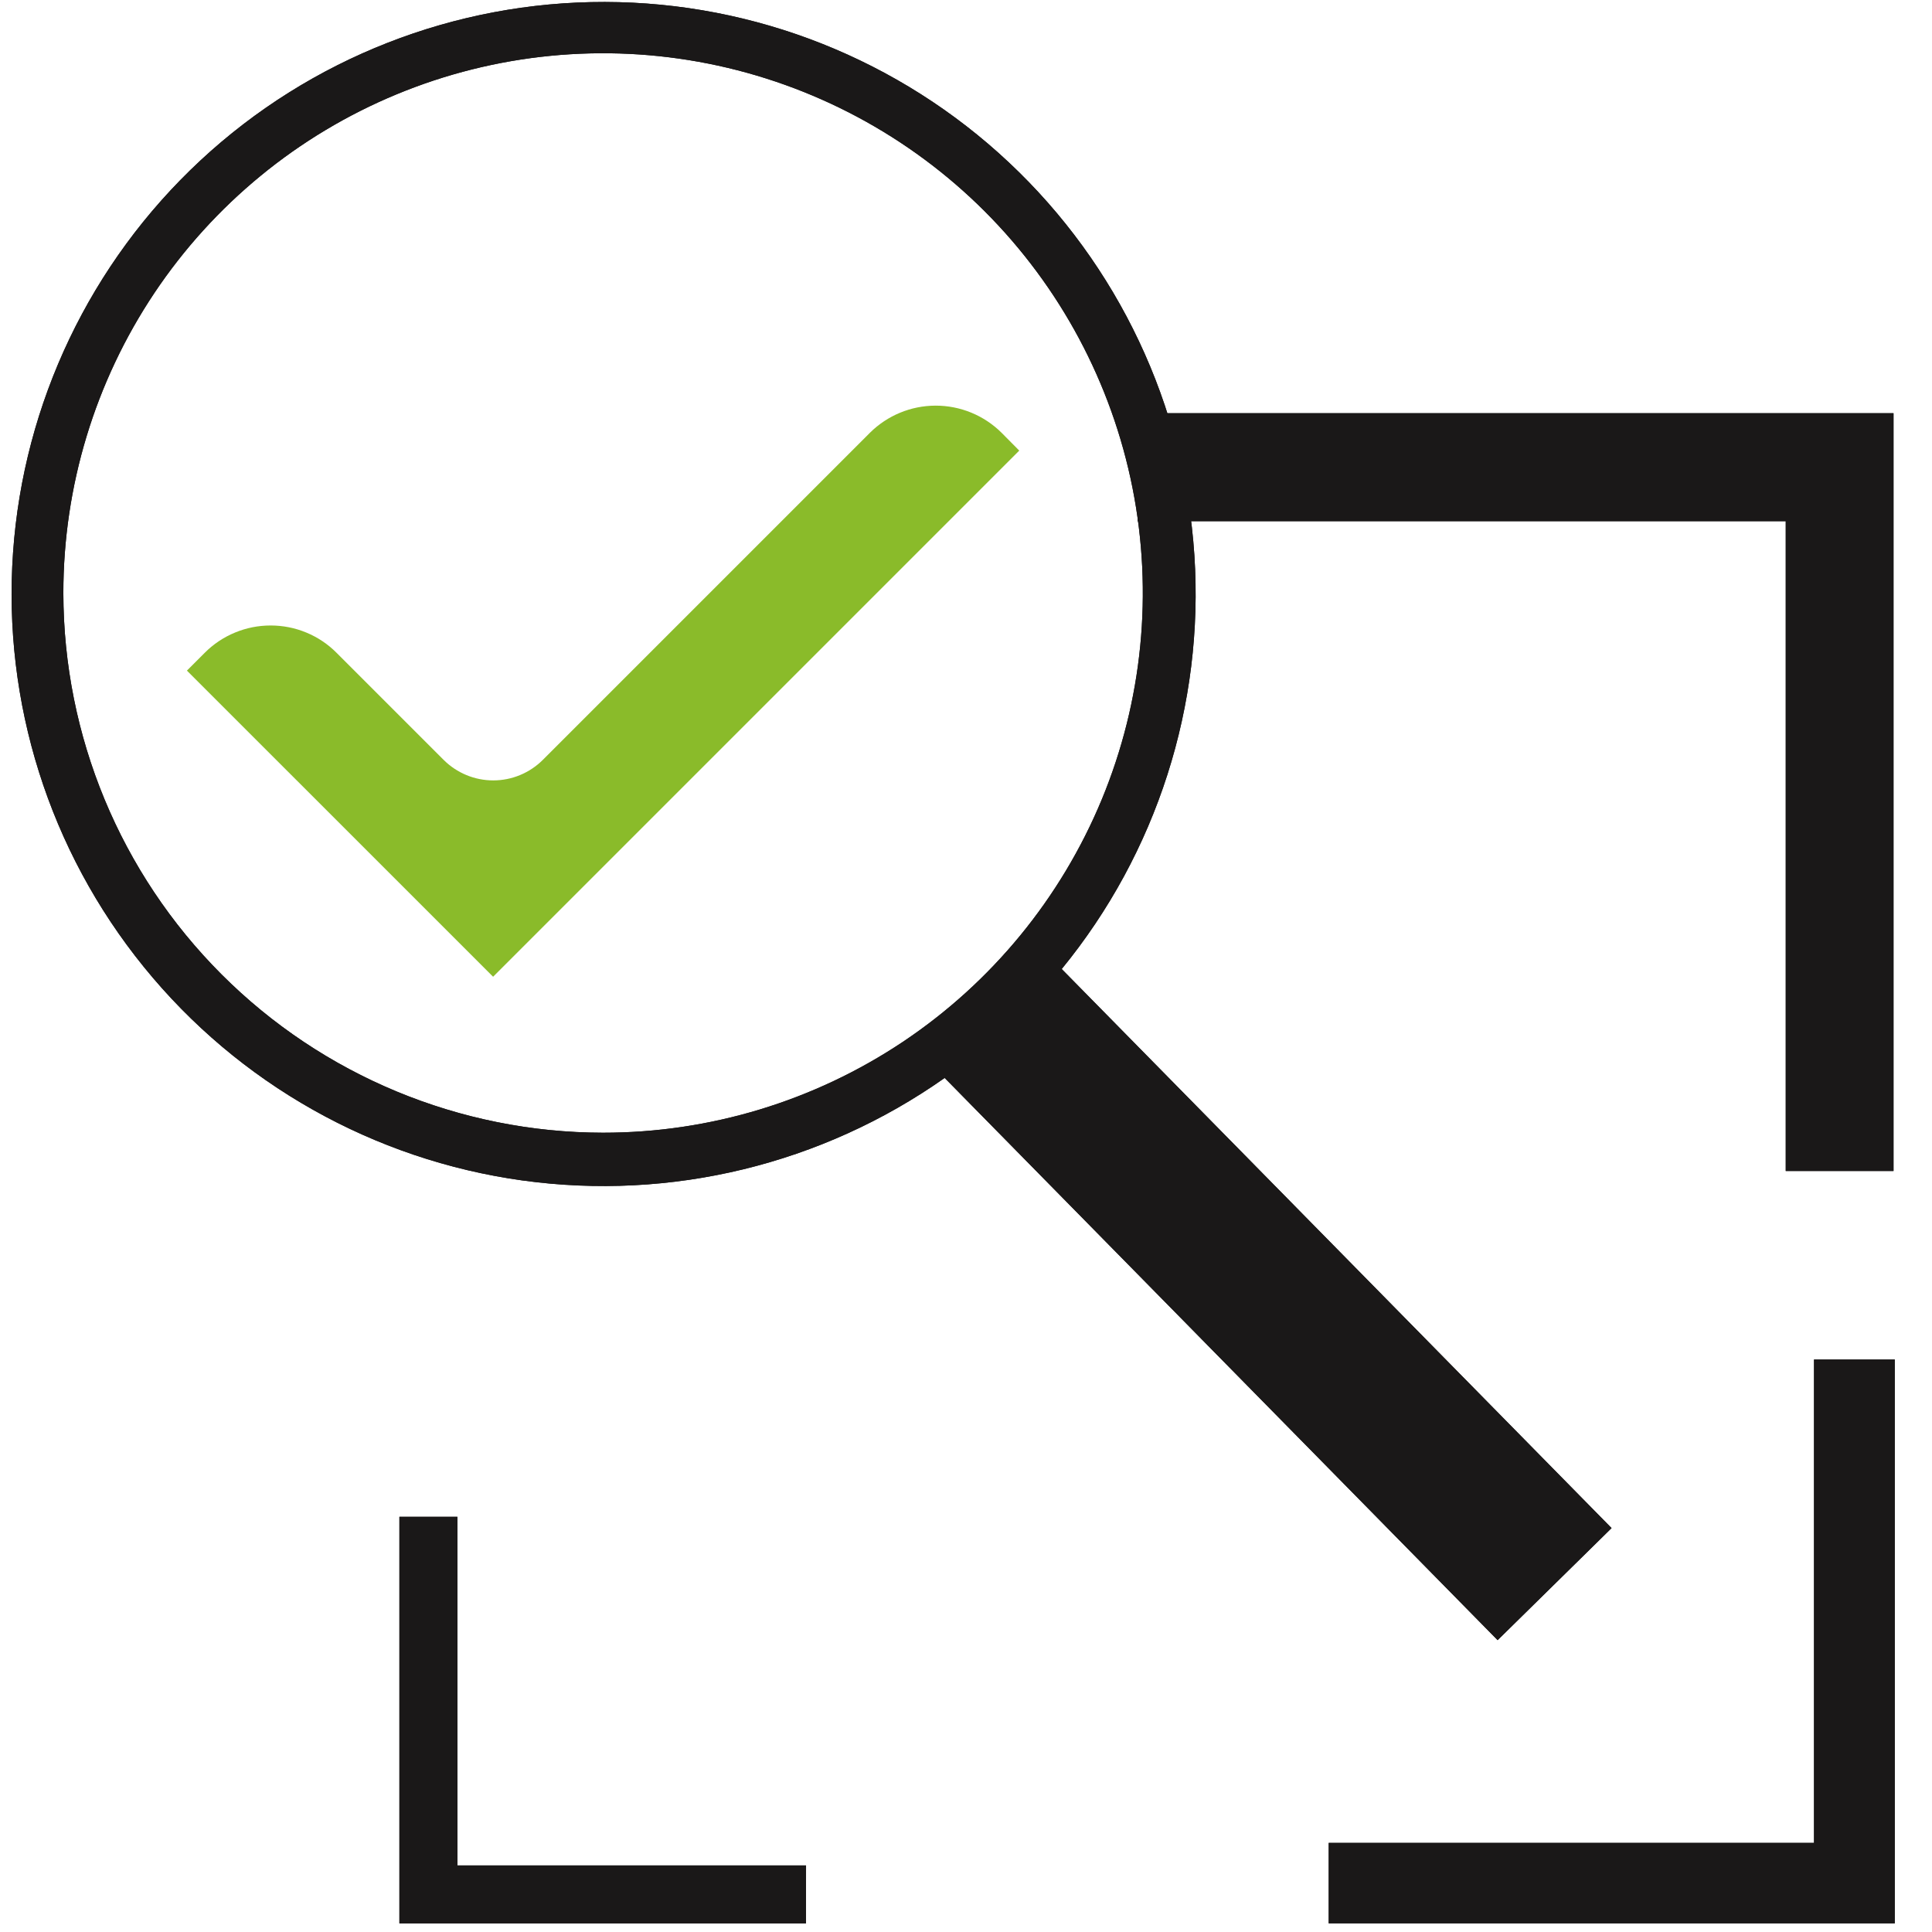
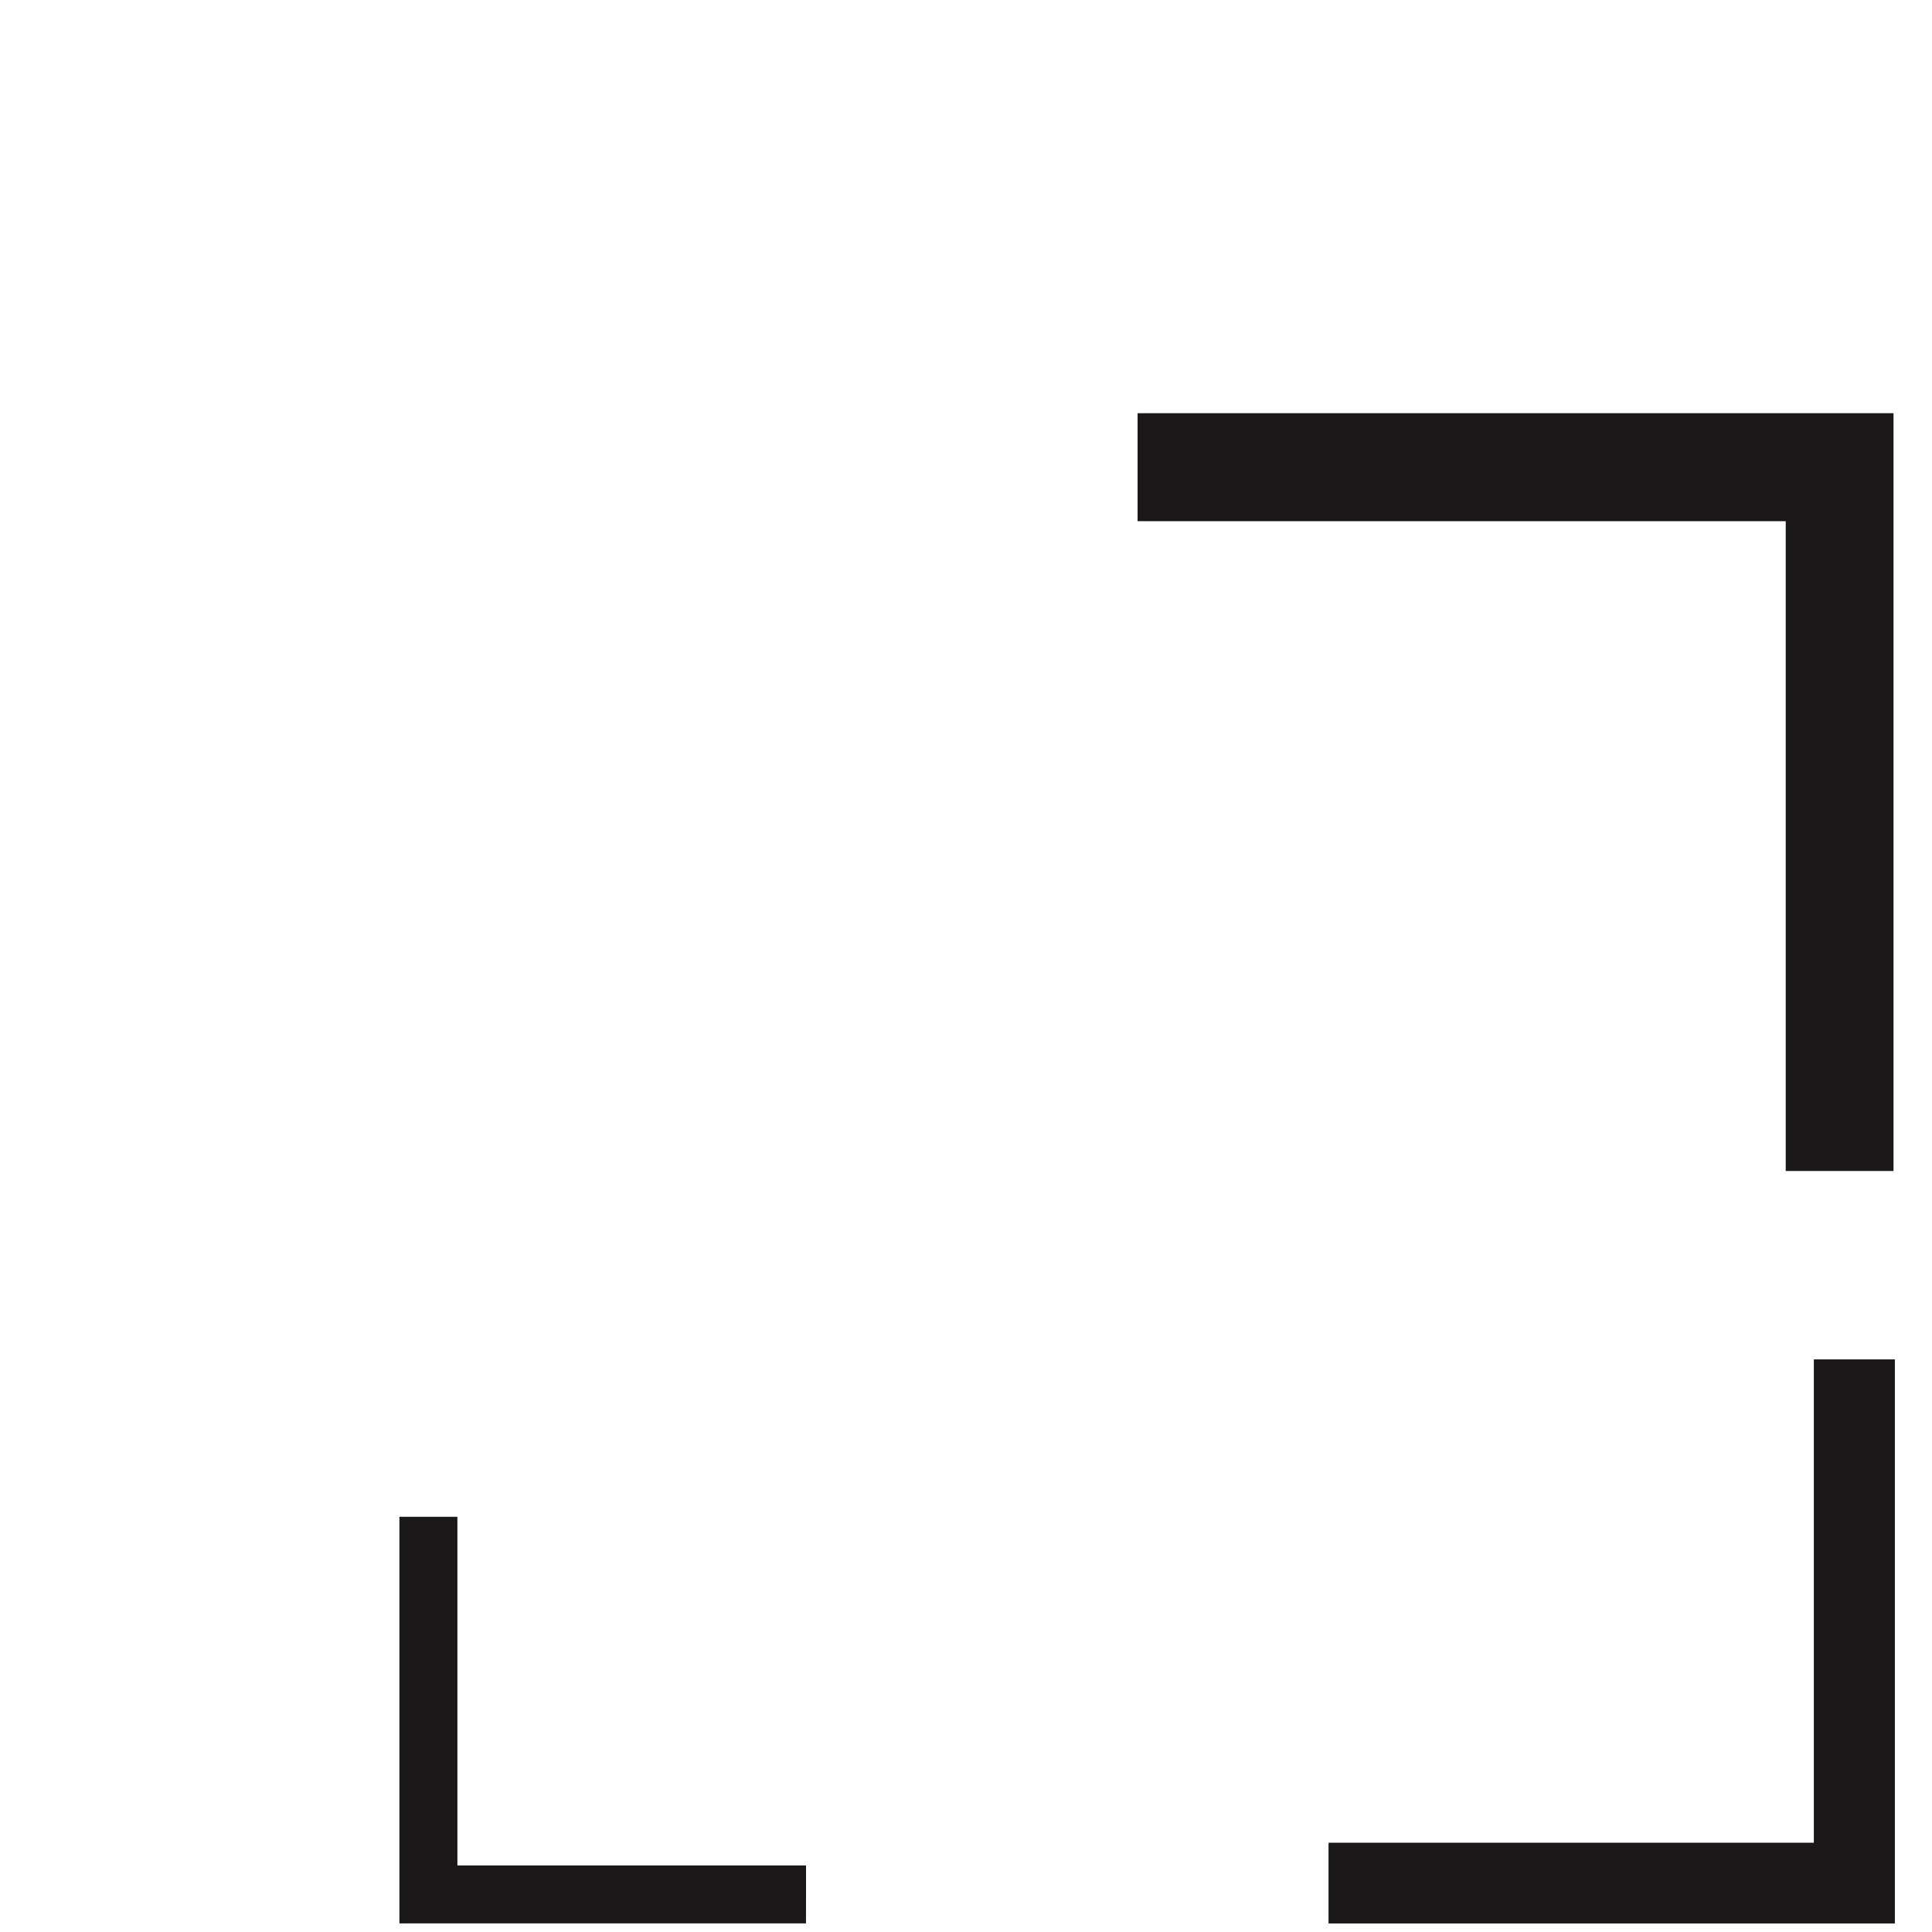
<svg xmlns="http://www.w3.org/2000/svg" width="48" height="48" viewBox="0 0 48 48" fill="none">
  <g clip-path="url(#clip0_6002_18131)">
-     <path d="M40.039 37.965L26.378 24.075C28.74 21.19 29.918 17.515 29.674 13.794C29.43 10.073 27.782 6.584 25.063 4.033C22.344 1.481 18.758 0.057 15.029 0.049C11.3 0.041 7.707 1.449 4.977 3.989C2.248 6.529 0.584 10.011 0.324 13.73C0.063 17.45 1.225 21.13 3.575 24.025C5.924 26.921 9.285 28.816 12.979 29.328C16.672 29.839 20.422 28.929 23.47 26.781L37.208 40.749L40.039 37.965ZM1.574 14.734C1.574 12.081 2.36 9.489 3.833 7.283C5.307 5.078 7.401 3.359 9.852 2.344C12.302 1.329 14.998 1.063 17.6 1.581C20.201 2.099 22.59 3.376 24.466 5.251C26.341 7.127 27.618 9.517 28.136 12.118C28.653 14.719 28.387 17.416 27.372 19.866C26.356 22.316 24.637 24.41 22.432 25.884C20.226 27.357 17.633 28.143 14.981 28.142C11.426 28.138 8.018 26.723 5.505 24.209C2.992 21.696 1.578 18.288 1.574 14.733V14.734Z" fill="#1A1818" />
-     <path d="M40.039 37.965L26.378 24.075C28.74 21.19 29.918 17.515 29.674 13.794C29.43 10.073 27.782 6.584 25.063 4.033C22.344 1.481 18.758 0.057 15.029 0.049C11.3 0.041 7.707 1.449 4.977 3.989C2.248 6.529 0.584 10.011 0.324 13.73C0.063 17.45 1.225 21.13 3.575 24.025C5.924 26.921 9.285 28.816 12.979 29.328C16.672 29.839 20.422 28.929 23.47 26.781L37.208 40.749L40.039 37.965ZM1.574 14.734C1.574 12.081 2.36 9.489 3.833 7.283C5.307 5.078 7.401 3.359 9.852 2.344C12.302 1.329 14.998 1.063 17.6 1.581C20.201 2.099 22.59 3.376 24.466 5.251C26.341 7.127 27.618 9.517 28.136 12.118C28.653 14.719 28.387 17.416 27.372 19.866C26.356 22.316 24.637 24.41 22.432 25.884C20.226 27.357 17.633 28.143 14.981 28.142C11.426 28.138 8.018 26.723 5.505 24.209C2.992 21.696 1.578 18.288 1.574 14.733V14.734Z" fill="#1A1818" />
    <path d="M20.025 47.786H9.923V37.684H11.364V46.346H20.026L20.025 47.786Z" fill="#1A1818" />
    <path d="M47.075 33.777V47.785H33.011V45.786H45.069V33.777H47.075Z" fill="#1A1818" />
    <path d="M28.263 10.266H47.044V29.093H44.366V12.949H28.263V10.266Z" fill="#1A1818" />
-     <path d="M20.025 47.786H9.923V37.684H11.364V46.346H20.026L20.025 47.786Z" fill="#1A1818" />
    <path d="M47.075 33.777V47.785H33.011V45.786H45.069V33.777H47.075Z" fill="#1A1818" />
-     <path d="M28.263 10.266H47.044V29.093H44.366V12.949H28.263V10.266Z" fill="#1A1818" />
-     <path d="M24.88 10.748C24.445 10.318 23.857 10.077 23.244 10.078C22.632 10.079 22.045 10.322 21.611 10.754L13.484 18.881C13.157 19.206 12.715 19.389 12.254 19.389C11.793 19.389 11.351 19.206 11.024 18.881L8.362 16.219C8.147 16.003 7.892 15.832 7.611 15.716C7.33 15.599 7.028 15.54 6.724 15.54C6.42 15.54 6.119 15.599 5.838 15.716C5.557 15.832 5.301 16.003 5.087 16.218L4.644 16.661L12.251 24.267L25.323 11.195L24.88 10.748Z" fill="#8ABB2A" />
  </g>
  <defs>
    <clipPath id="clip0_6002_18131">
      <rect width="157.5" height="47.839" fill="white" transform="translate(0.25)" />
    </clipPath>
  </defs>
</svg>